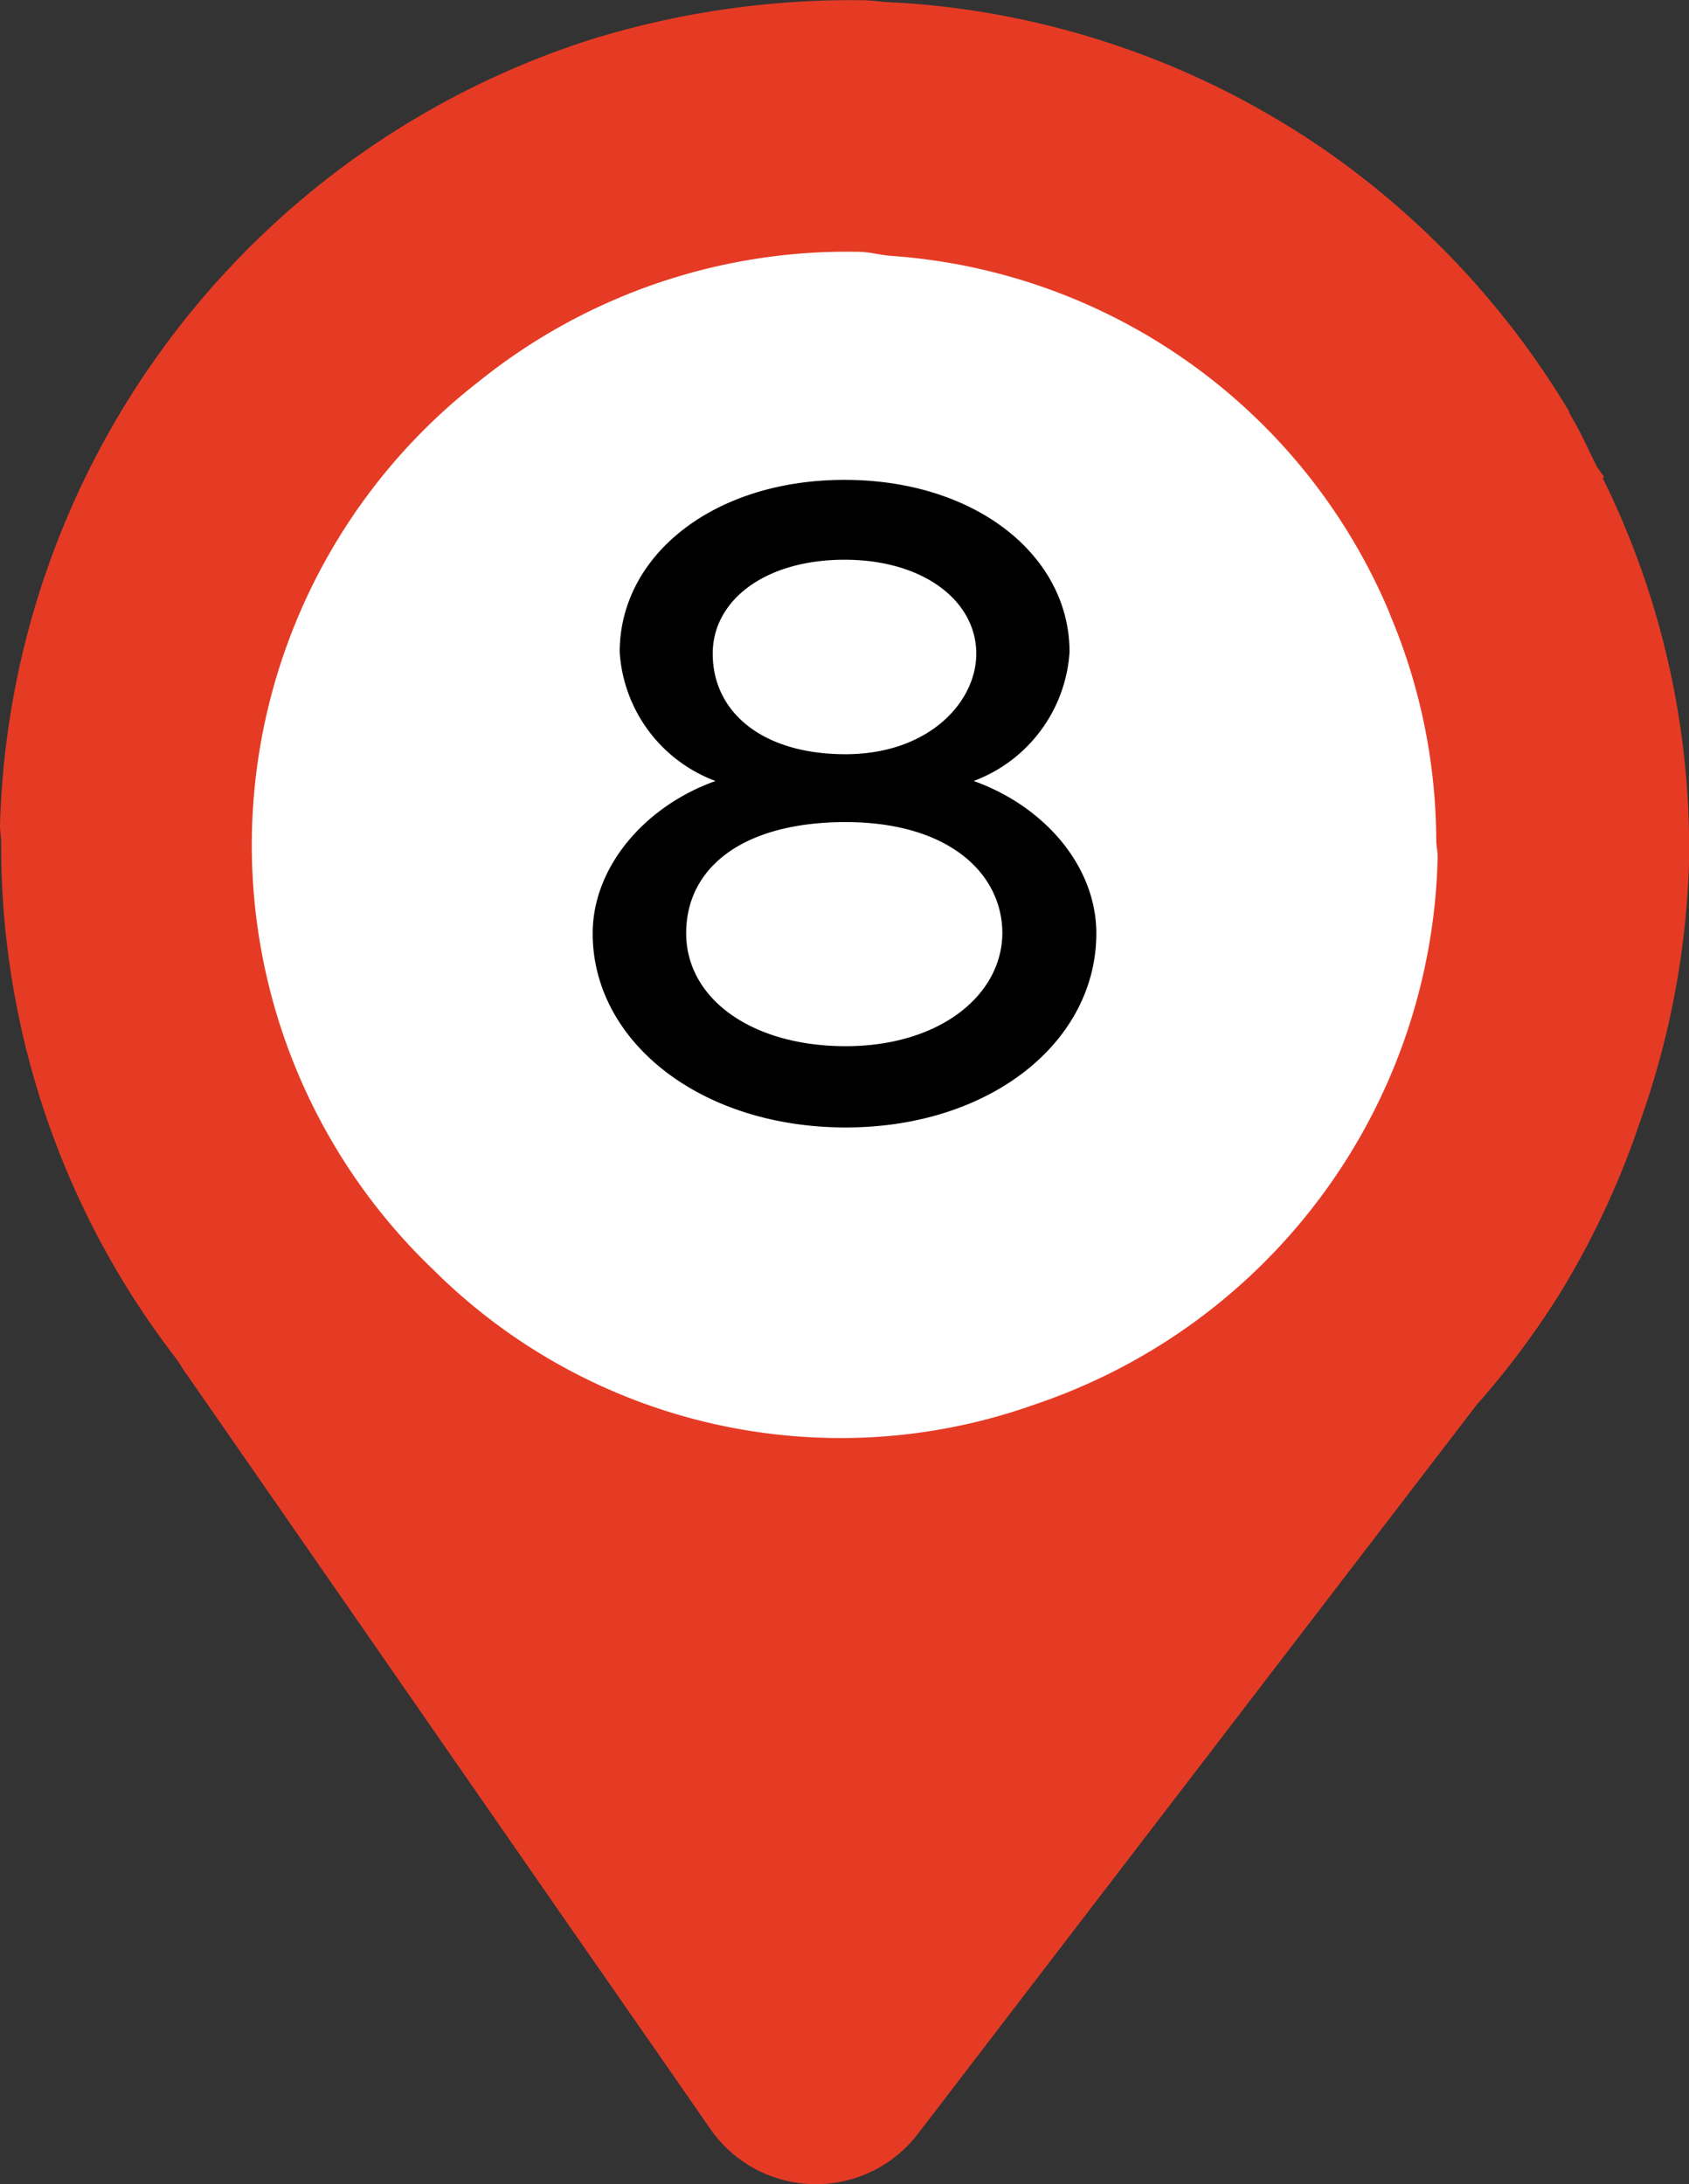
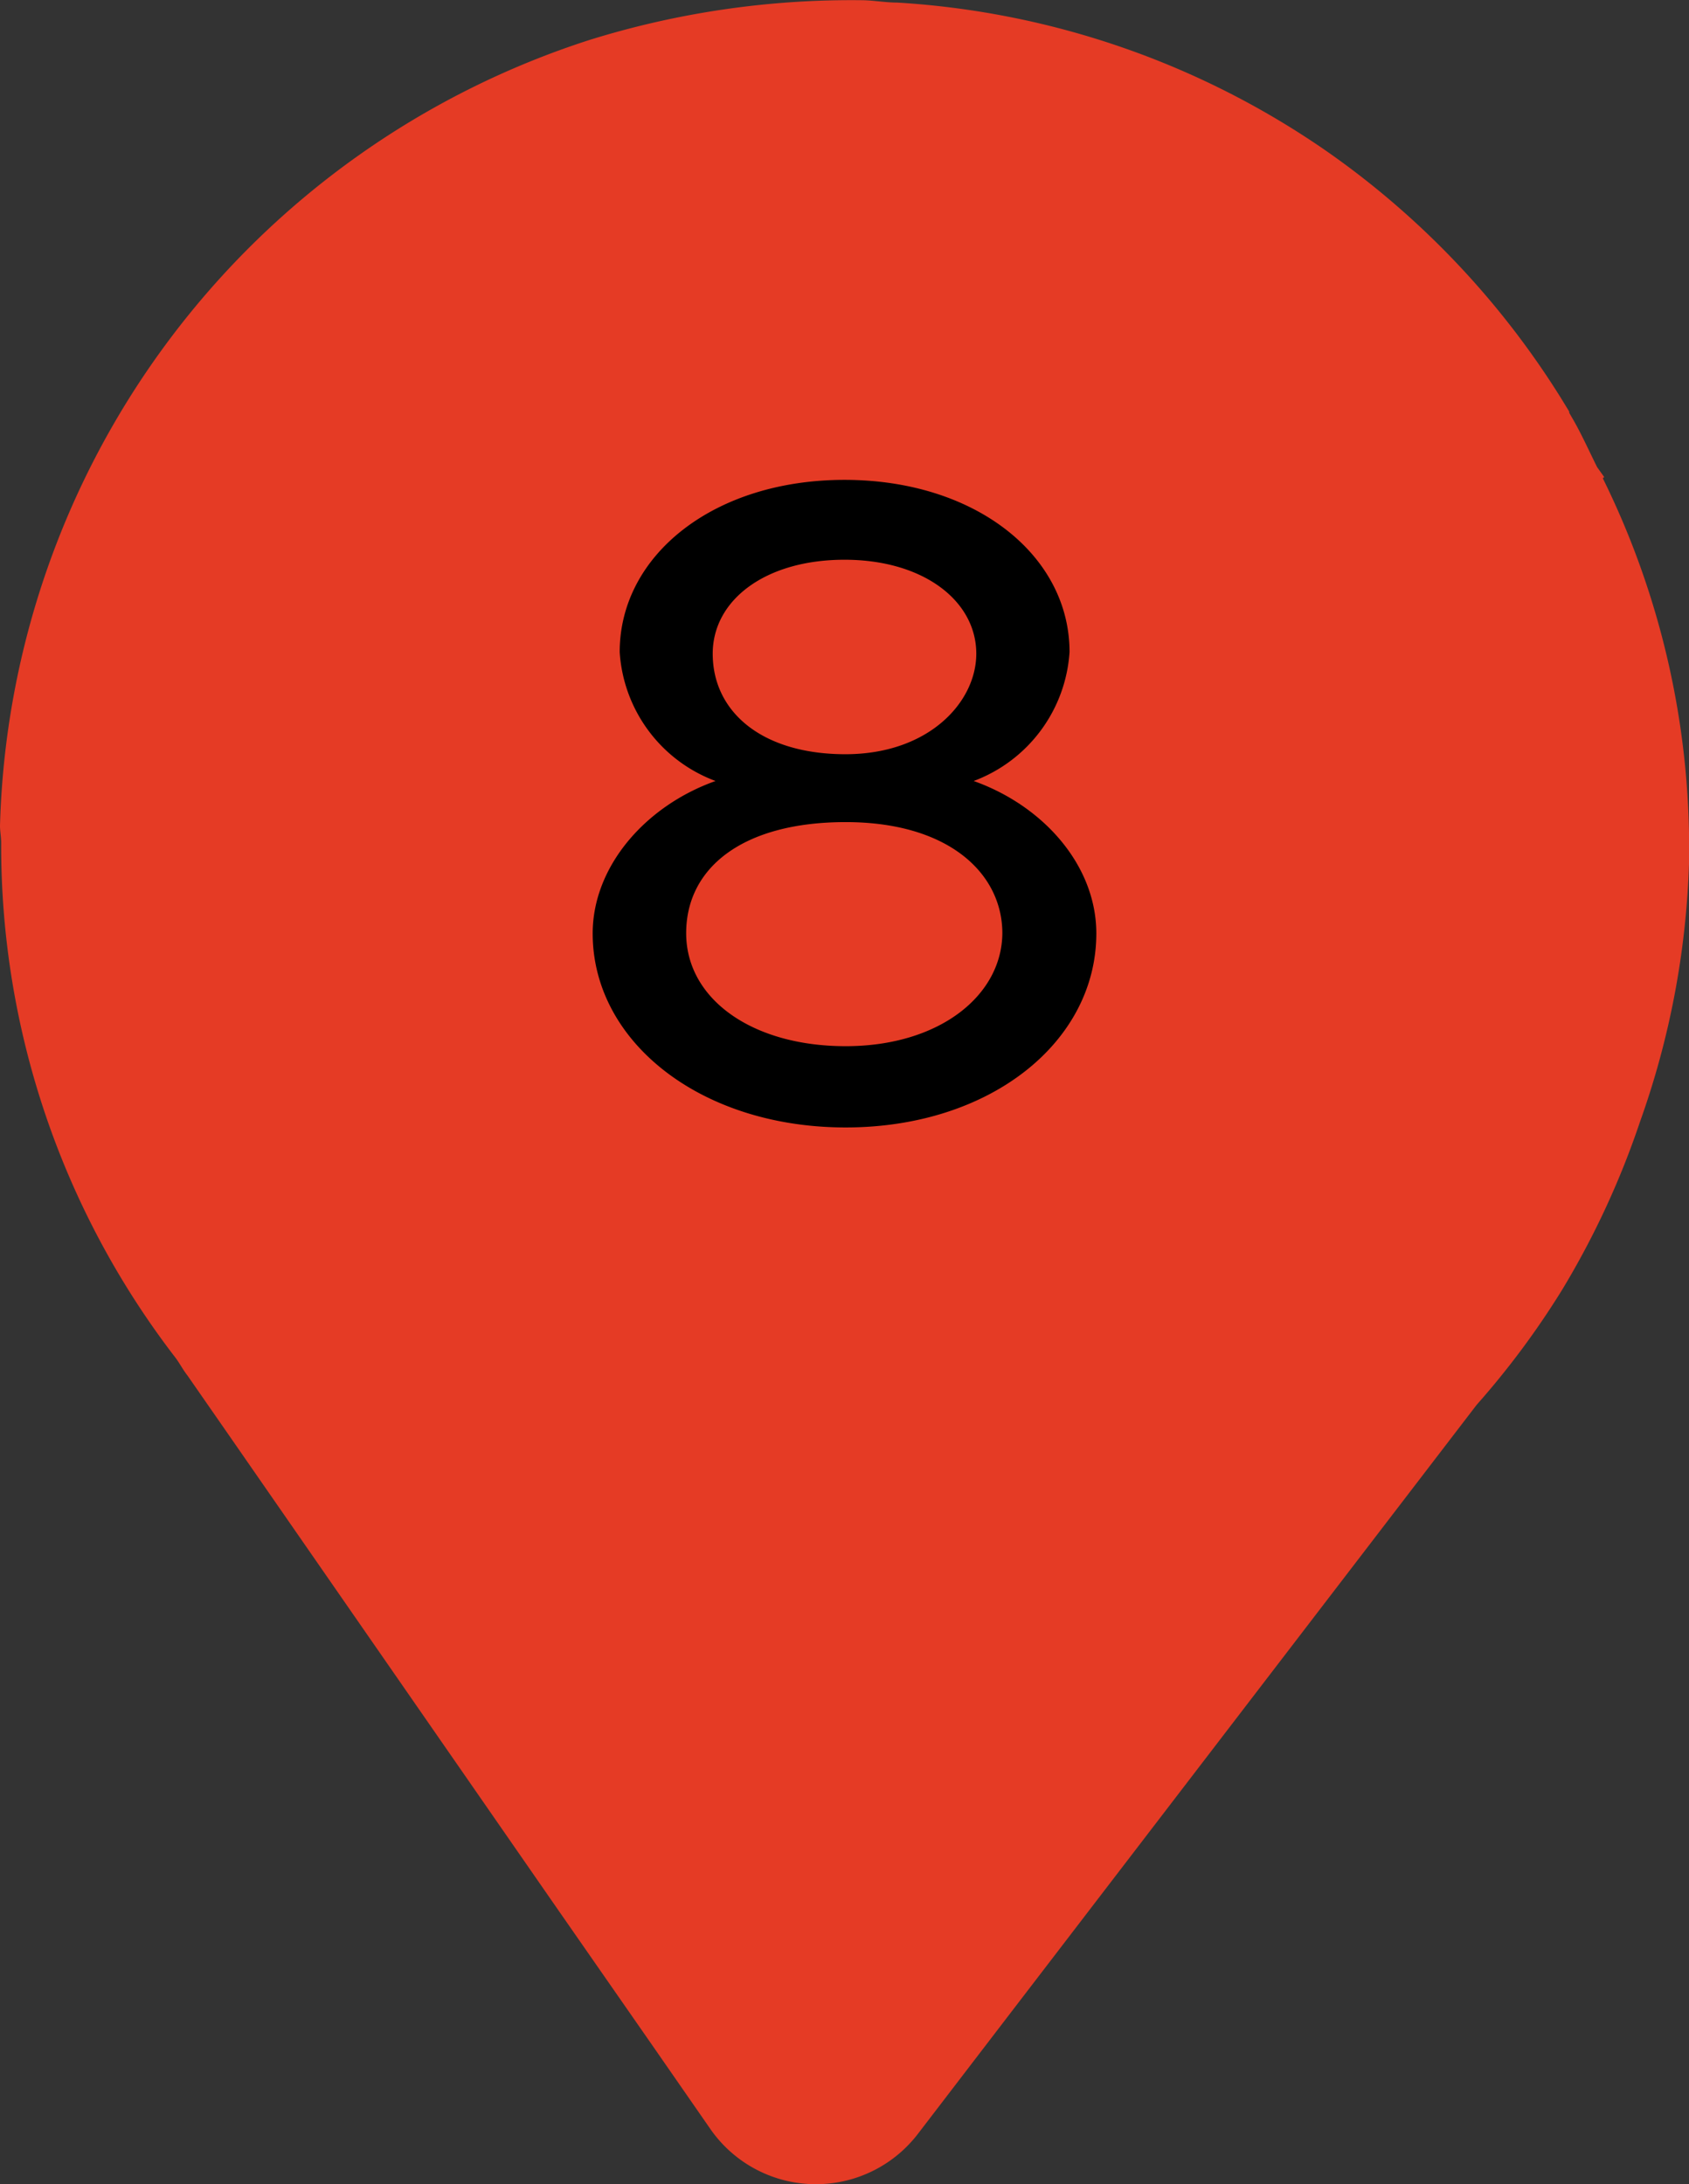
<svg xmlns="http://www.w3.org/2000/svg" id="Layer_1" data-name="Layer 1" width="71.9" height="92.99" viewBox="0 0 71.9 92.99">
  <rect x="0" y="0" width="71.9" height="92.99" fill="#333333" stroke="none" />
  <g id="Layer_2" data-name="Layer 2">
    <path d="M68.23,20.36l.06-.05-.3-.42c-.36-.72-.69-1.47-1.1-2.16v0l-.09-.16,0,0h0l0-.05-.38-.62,0,0A36.14,36.14,0,0,0,56.55,6.49,35.84,35.84,0,0,0,38.2.11c-.48,0-1-.09-1.44-.1A37.5,37.5,0,0,0,25.13,1.69,36.19,36.19,0,0,0,0,35.15c0,.25.05.48.05.74a35.72,35.72,0,0,0,7.41,21.9c.19.25.33.53.52.77l1.84,2.65,14,20.19,3.93,5.65,2.49,3.59a5.47,5.47,0,0,0,8.84.2l4.09-5.34L62.86,59.81a35.55,35.55,0,0,0,3.64-4.9,36,36,0,0,0,3.31-7.14,36,36,0,0,0,2.09-11A35.56,35.56,0,0,0,68.23,20.36Z" style="fill: #e53b25" />
-     <path d="M44.06,59.79a24.57,24.57,0,0,1-25.59-5.71,25,25,0,0,1,1.94-37.86,25,25,0,0,1,16.12-5.5c.46,0,.9.13,1.35.17A24.88,24.88,0,0,1,59.11,26l.11.28a24.85,24.85,0,0,1,1.92,9.49c0,.26.07.5.06.76A25.19,25.19,0,0,1,44.06,59.79Z" style="fill: #fff" />
    <path d="M25.23,39.74c0-2.83,2.22-5.42,5.23-6.49a6.28,6.28,0,0,1-4.08-5.49c0-4.12,4-7.33,9.57-7.33s9.58,3.21,9.58,7.33a6.3,6.3,0,0,1-4.08,5.49c3,1.07,5.22,3.62,5.22,6.49C46.67,44.35,42.17,48,36,48S25.23,44.35,25.23,39.74Zm17.44,0C42.67,37.18,40.38,35,36,35s-6.79,1.94-6.79,4.73S32,44.54,36,44.54,42.67,42.37,42.67,39.7ZM41.56,27.83c0-2.25-2.25-4-5.61-4s-5.61,1.71-5.61,4c0,2.48,2.1,4.28,5.65,4.28S41.56,29.89,41.56,27.83Z" />
  </g>
</svg>